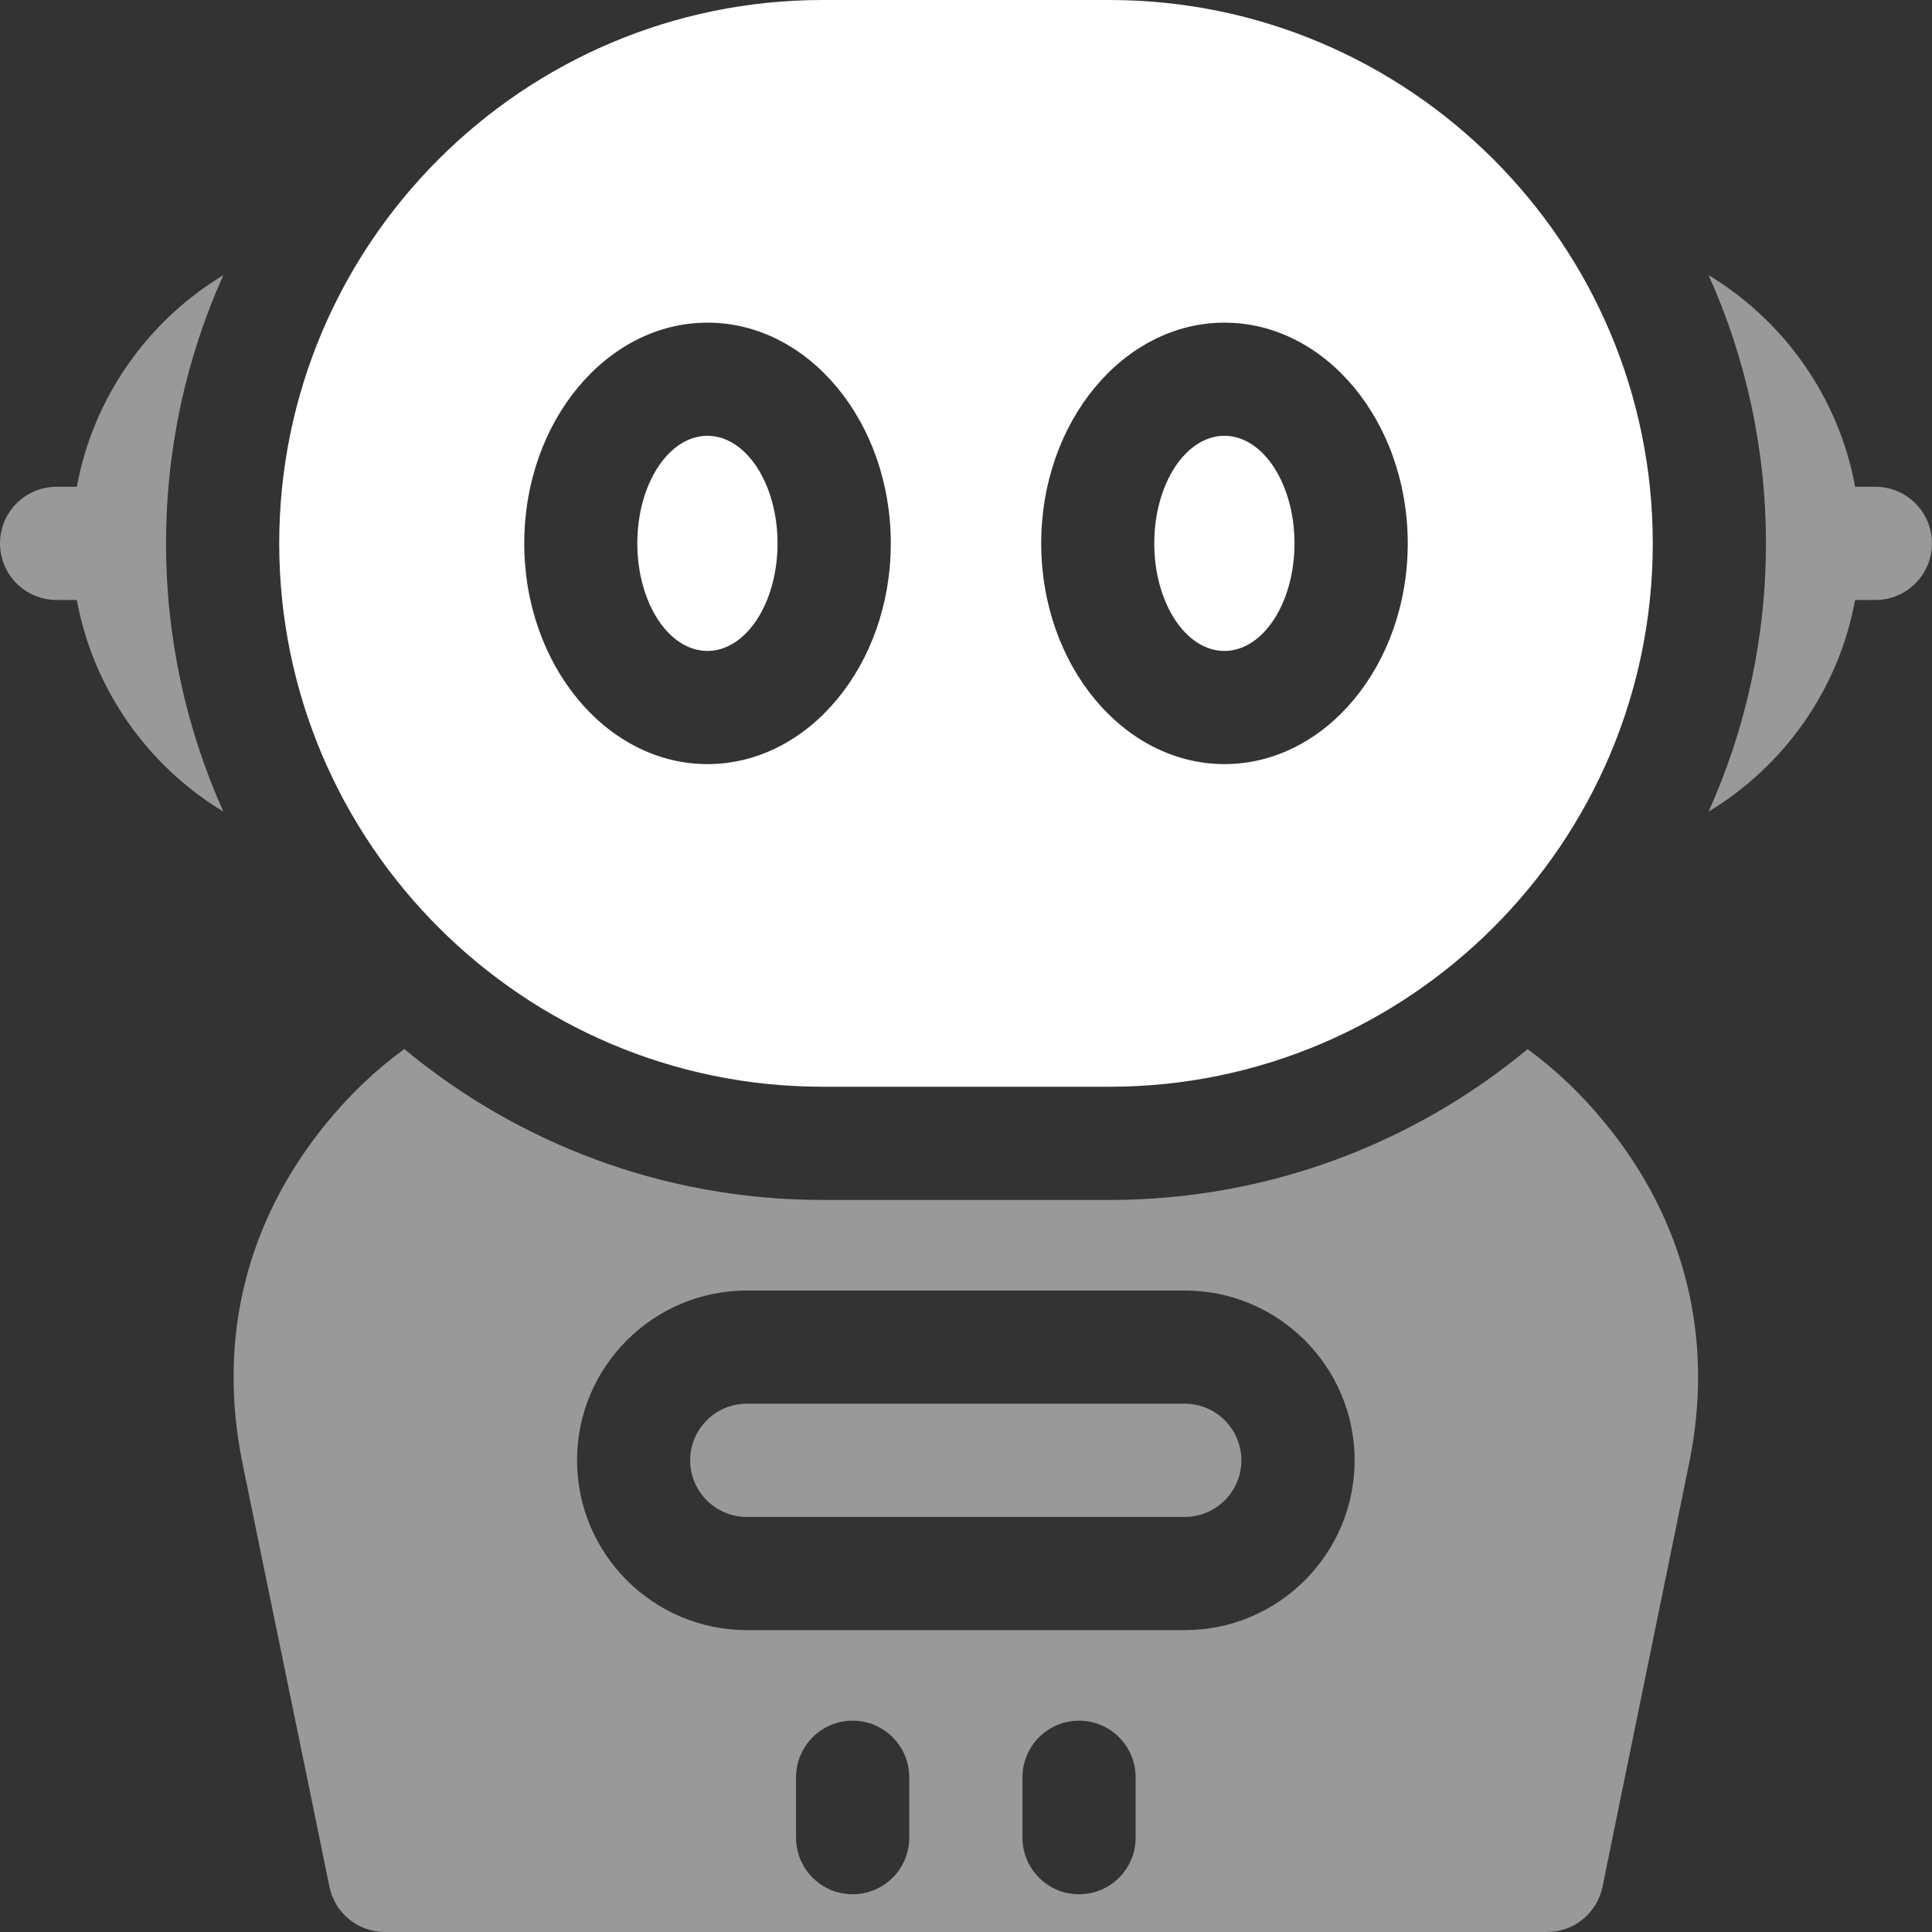
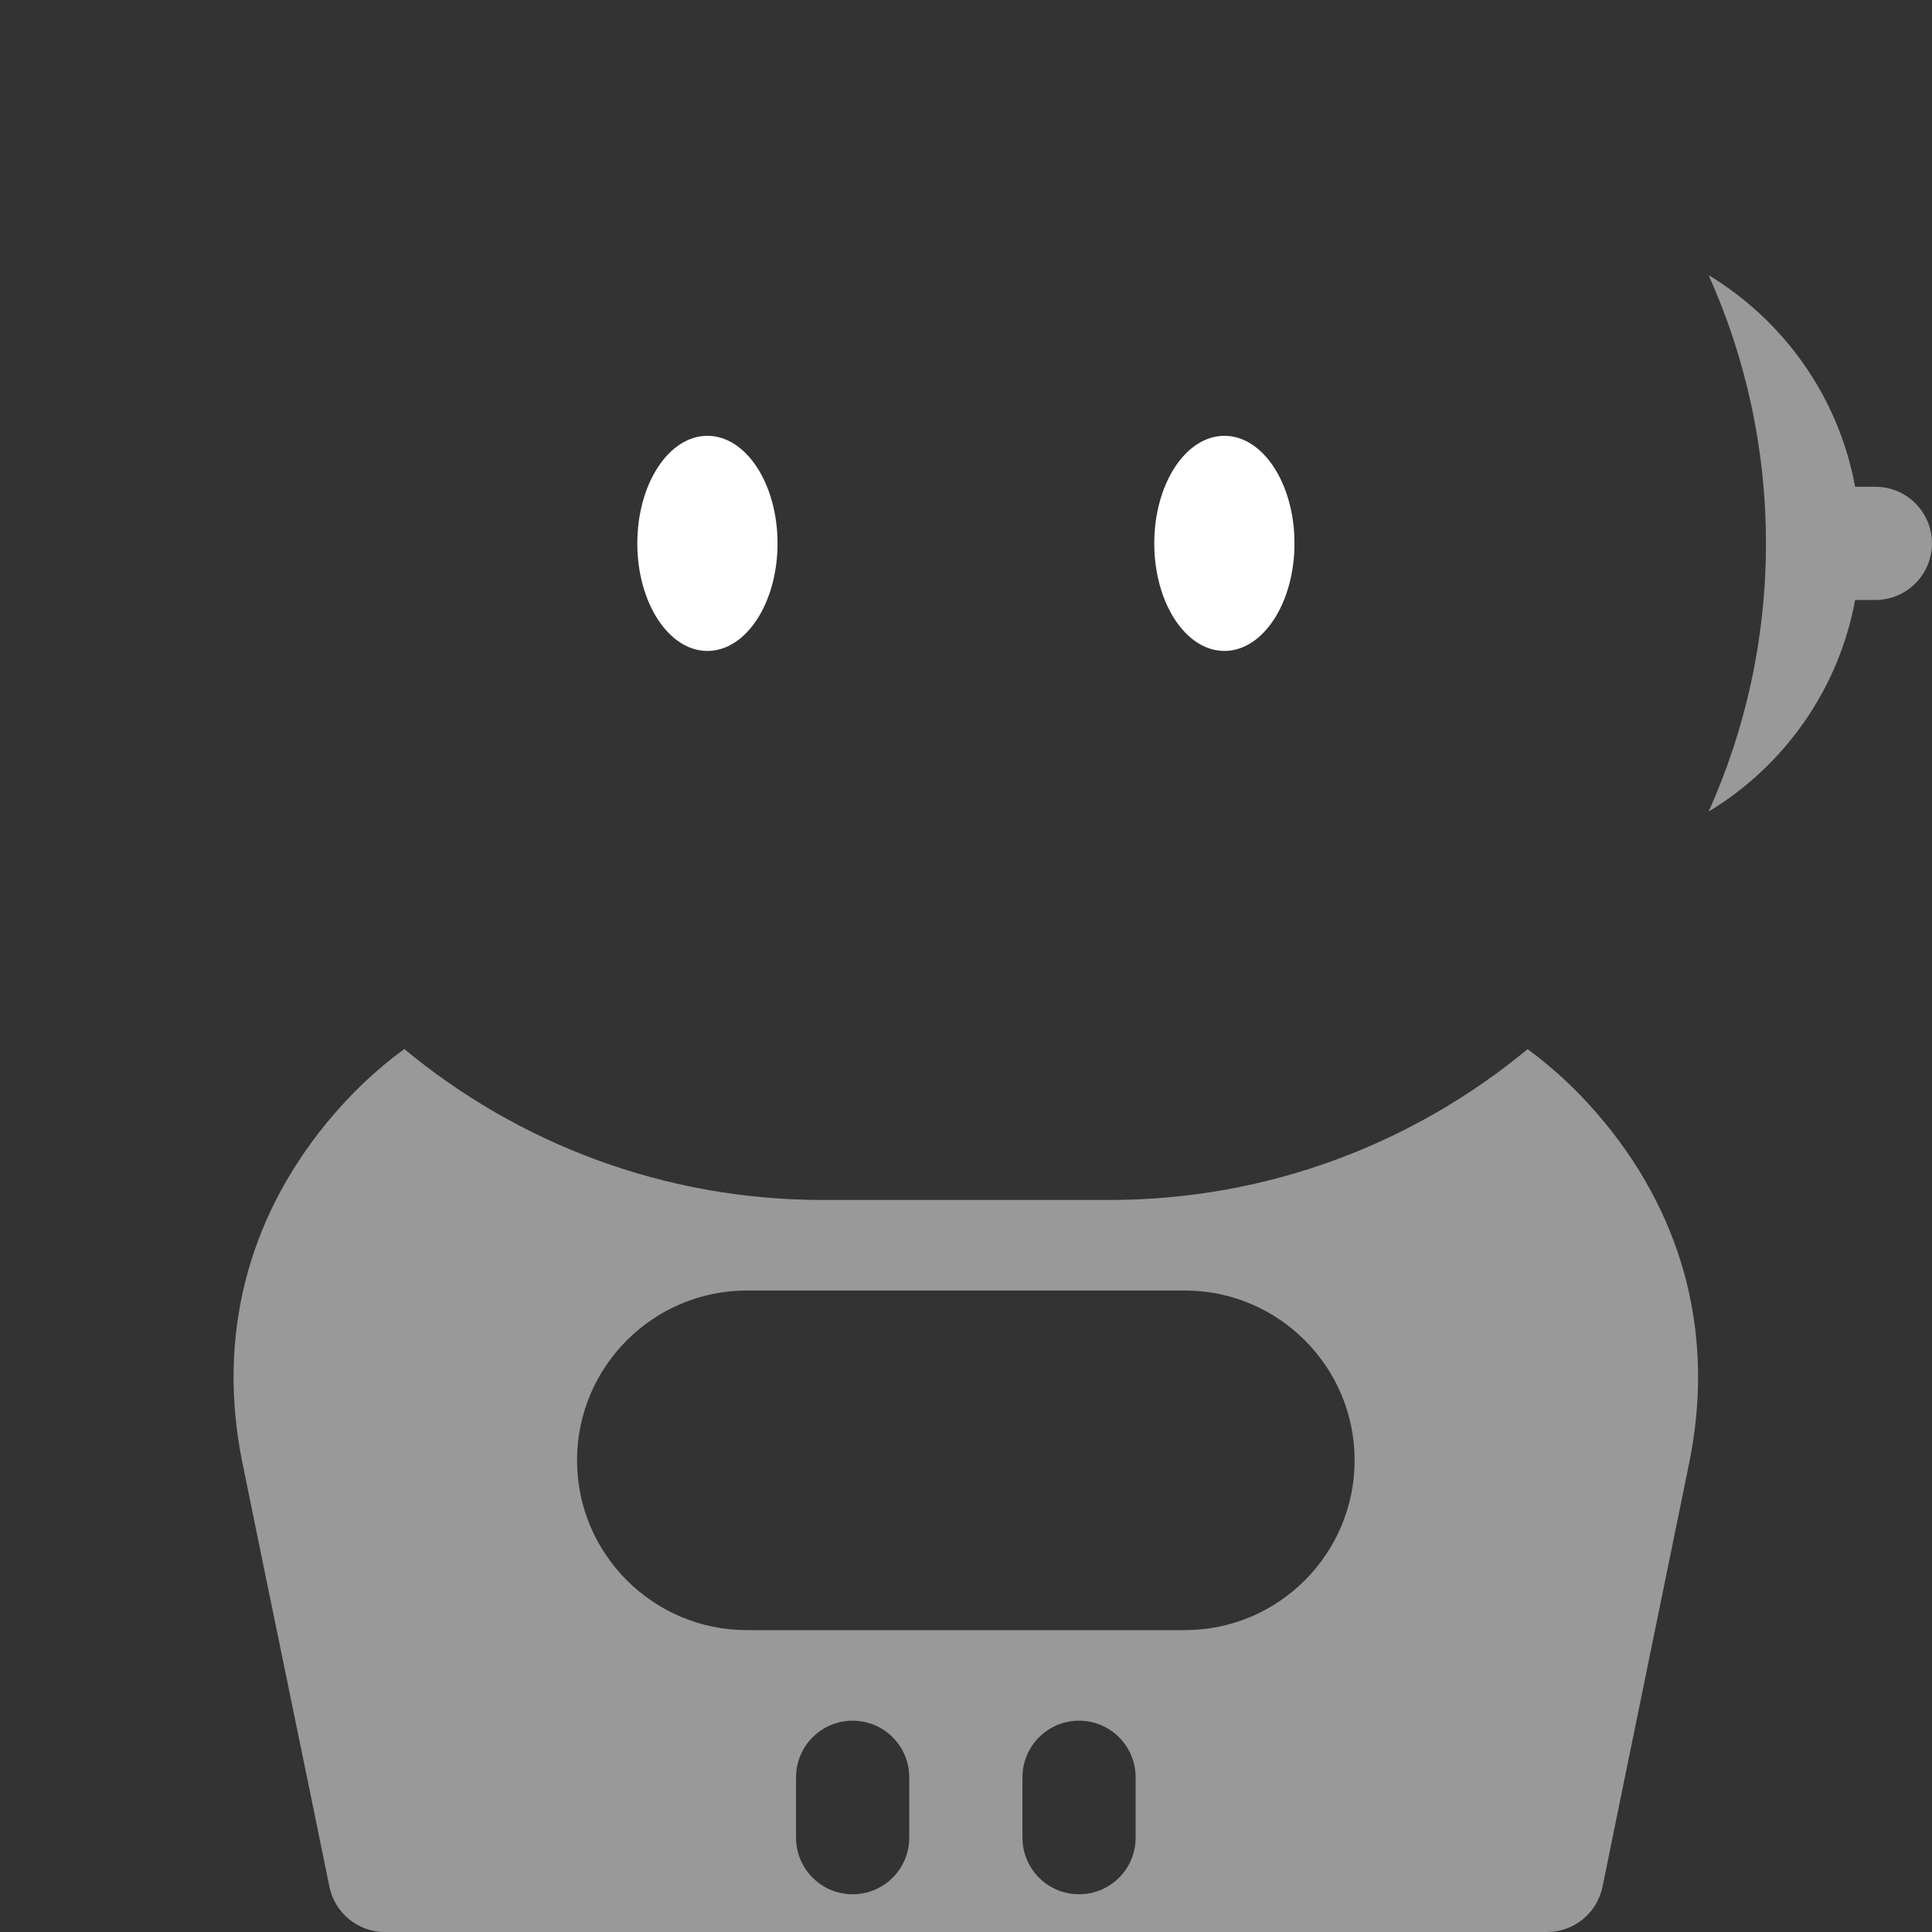
<svg xmlns="http://www.w3.org/2000/svg" width="40" height="40" viewBox="0 0 40 40" fill="none">
  <rect x="0" y="0" width="40" height="40" fill="#333333" stroke="none" />
  <path opacity="0.5" d="M38.828 10.078H38.408C38.068 8.222 36.935 6.64 35.375 5.697C36.137 7.393 36.562 9.273 36.562 11.25C36.562 13.227 36.137 15.107 35.375 16.803C36.935 15.86 38.068 14.278 38.408 12.422H38.828C39.475 12.422 39.999 11.897 39.999 11.25C39.999 10.603 39.475 10.078 38.828 10.078Z" fill="white" />
-   <path opacity="0.5" d="M1.591 10.078H1.172C0.525 10.078 0 10.603 0 11.25C0 11.897 0.525 12.422 1.172 12.422H1.591C1.932 14.278 3.064 15.86 4.624 16.803C3.862 15.107 3.438 13.227 3.438 11.25C3.438 9.273 3.862 7.393 4.624 5.697C3.064 6.64 1.932 8.222 1.591 10.078Z" fill="white" />
  <g>
-     <path d="M17.031 22.5H22.969C29.172 22.5 34.219 17.453 34.219 11.25C34.219 5.047 29.172 0 22.969 0H17.031C10.828 0 5.781 5.047 5.781 11.25C5.781 17.453 10.828 22.5 17.031 22.5ZM25.352 6.68C27.444 6.68 29.146 8.73 29.146 11.25C29.146 13.77 27.444 15.82 25.352 15.82C23.259 15.82 21.557 13.77 21.557 11.25C21.557 8.73 23.259 6.68 25.352 6.68ZM14.648 6.68C16.741 6.68 18.443 8.73 18.443 11.25C18.443 13.77 16.741 15.82 14.648 15.82C12.556 15.82 10.854 13.77 10.854 11.25C10.854 8.73 12.556 6.68 14.648 6.68Z" fill="white" />
-   </g>
-   <path opacity="0.5" d="M24.529 29.062H15.461C14.815 29.062 14.289 29.588 14.289 30.234C14.289 30.881 14.815 31.406 15.461 31.406H24.529C25.175 31.406 25.701 30.881 25.701 30.235C25.701 29.588 25.175 29.062 24.529 29.062Z" fill="white" />
+     </g>
  <path opacity="0.5" d="M31.627 21.722C29.274 23.671 26.256 24.844 22.968 24.844H17.031C13.742 24.844 10.723 23.67 8.37 21.719C7.784 22.147 7.244 22.66 6.757 23.256C5.099 25.284 4.497 27.713 5.018 30.281C5.437 32.348 6.412 37.053 6.82 39.061C6.931 39.607 7.411 40 7.968 40H32.031C32.588 40 33.068 39.607 33.179 39.061C33.605 36.961 34.573 32.258 34.974 30.284C35.496 27.716 34.896 25.287 33.237 23.258C32.751 22.662 32.212 22.149 31.627 21.722ZM18.825 38.047C18.825 38.694 18.3 39.219 17.653 39.219C17.006 39.219 16.481 38.694 16.481 38.047V36.797C16.481 36.15 17.006 35.625 17.653 35.625C18.3 35.625 18.825 36.15 18.825 36.797V38.047ZM23.512 38.047C23.512 38.694 22.988 39.219 22.34 39.219C21.693 39.219 21.169 38.694 21.169 38.047V36.797C21.169 36.15 21.693 35.625 22.34 35.625C22.988 35.625 23.512 36.15 23.512 36.797V38.047ZM24.531 33.75H15.463C13.524 33.75 11.947 32.173 11.947 30.234C11.947 28.296 13.524 26.719 15.463 26.719H24.531C26.469 26.719 28.046 28.296 28.046 30.234C28.046 32.173 26.469 33.75 24.531 33.75Z" fill="white" />
  <g>
    <path d="M14.646 13.477C15.448 13.477 16.098 12.48 16.098 11.25C16.098 10.02 15.448 9.023 14.646 9.023C13.845 9.023 13.195 10.02 13.195 11.25C13.195 12.48 13.845 13.477 14.646 13.477Z" fill="white" />
  </g>
  <g>
    <path d="M25.35 13.477C26.151 13.477 26.801 12.48 26.801 11.25C26.801 10.02 26.151 9.023 25.35 9.023C24.548 9.023 23.898 10.02 23.898 11.25C23.898 12.48 24.548 13.477 25.35 13.477Z" fill="white" />
  </g>
  <defs />
</svg>